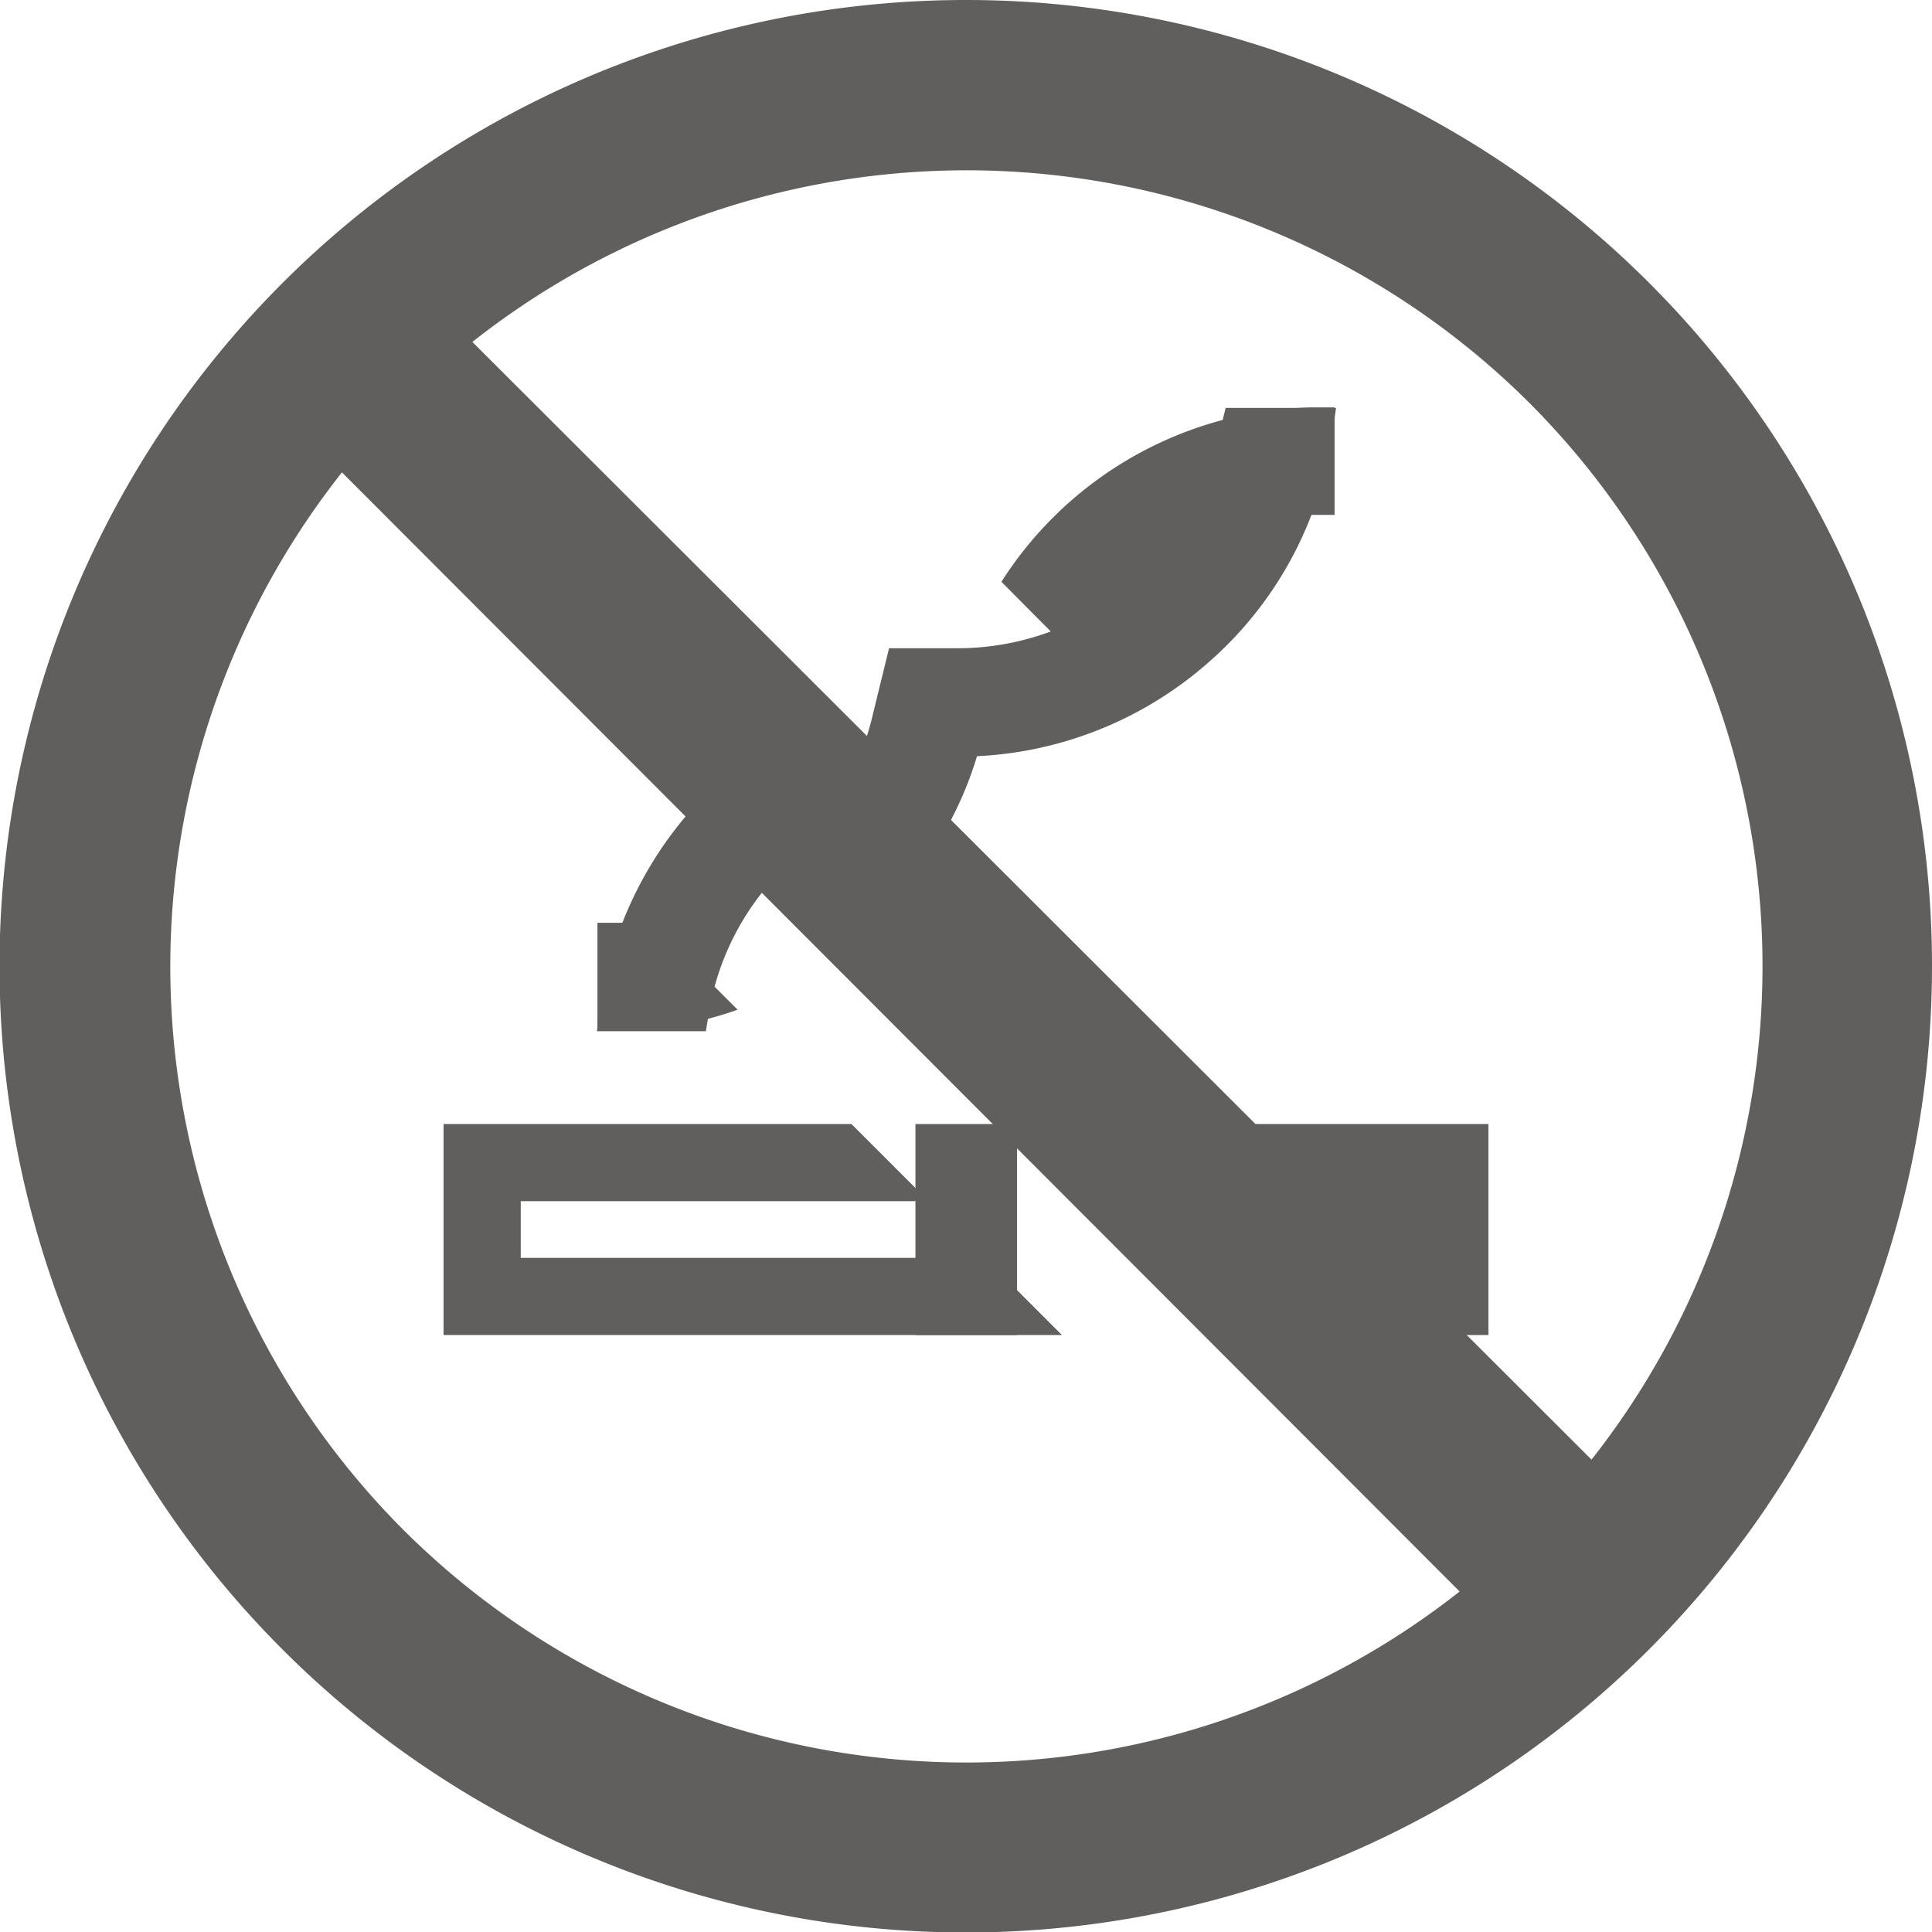
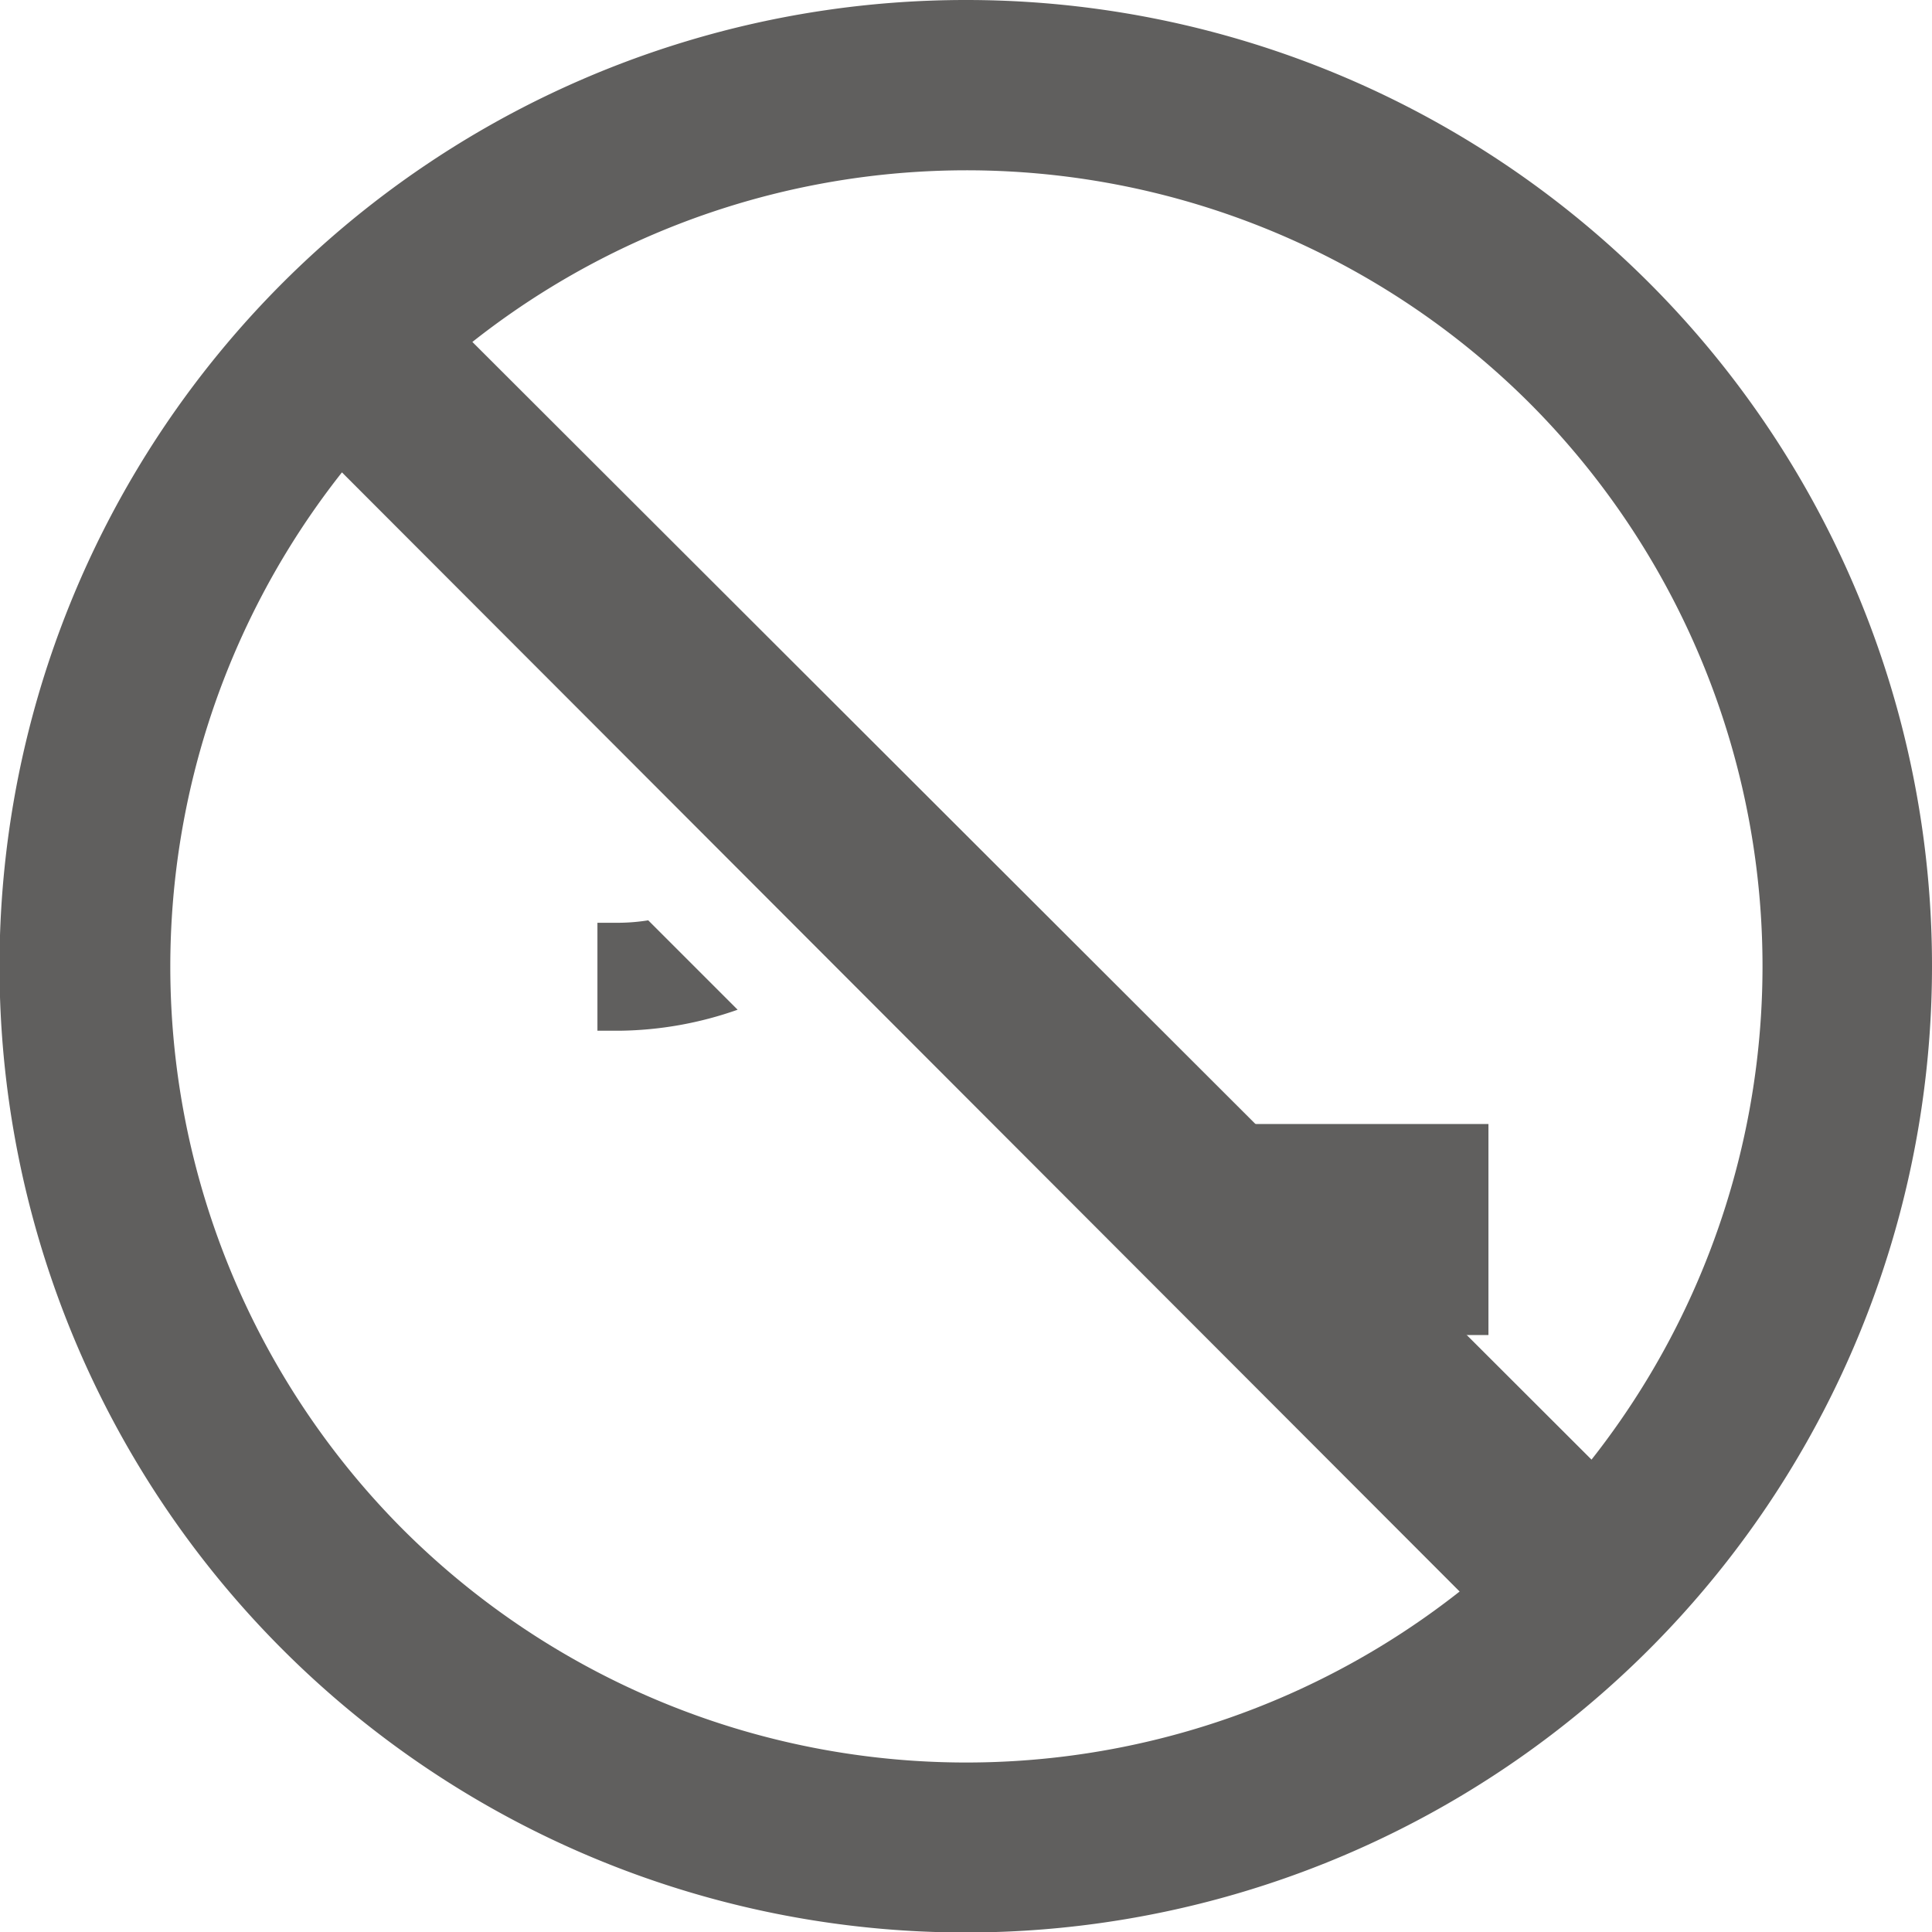
<svg xmlns="http://www.w3.org/2000/svg" viewBox="0 0 39.55 39.55">
  <defs>
    <style>.cls-1{fill:#605f5e;}</style>
  </defs>
  <g id="レイヤー_2" data-name="レイヤー 2">
    <g id="レイヤー_2-2" data-name="レイヤー 2">
-       <rect class="cls-1" x="18.74" y="23.01" width="2.08" height="4.32" />
      <path class="cls-1" d="M13.27,18.84a4,4,0,0,1-.6.05h-.44v2.21h.46a7.5,7.5,0,0,0,2.41-.43Z" />
-       <path class="cls-1" d="M19.35,17A7.4,7.4,0,0,0,20,15.48a7.72,7.72,0,0,0,4.75-1.93,7.64,7.64,0,0,0,2.53-4.69l.07-.51H25.09L25,8.72a5.48,5.48,0,0,1-5.33,4.55l-1.47,0-.35,1.43c-.05.21-.12.42-.19.63Z" />
-       <path class="cls-1" d="M22.12,13.54a5.49,5.49,0,0,1,4.76-3h.44V8.34h-.45a7.72,7.72,0,0,0-6.37,3.57Z" />
-       <path class="cls-1" d="M15.83,15.16a8,8,0,0,0-1,.74,7.75,7.75,0,0,0-2.54,4.7l-.07.51h2.23l.06-.37A5.39,5.39,0,0,1,16,17.82a5.3,5.3,0,0,1,1.42-1Z" />
      <polygon class="cls-1" points="29.65 27.33 30.47 27.33 30.47 23.01 25.34 23.01 29.65 27.33" />
-       <polygon class="cls-1" points="20.16 25.75 10.66 25.75 10.66 24.59 19.01 24.59 17.43 23.01 9.08 23.01 9.08 27.33 21.74 27.33 20.16 25.75" />
      <path class="cls-1" d="M19.78,0A19.78,19.78,0,1,0,39.55,19.78,19.77,19.77,0,0,0,19.78,0ZM31.31,8.25a16.32,16.32,0,0,1,1.27,21.63L9.67,7A16.32,16.32,0,0,1,31.31,8.25ZM8.25,31.31A16.32,16.32,0,0,1,7,9.67L29.88,32.58A16.32,16.32,0,0,1,8.25,31.31Z" />
    </g>
  </g>
</svg>